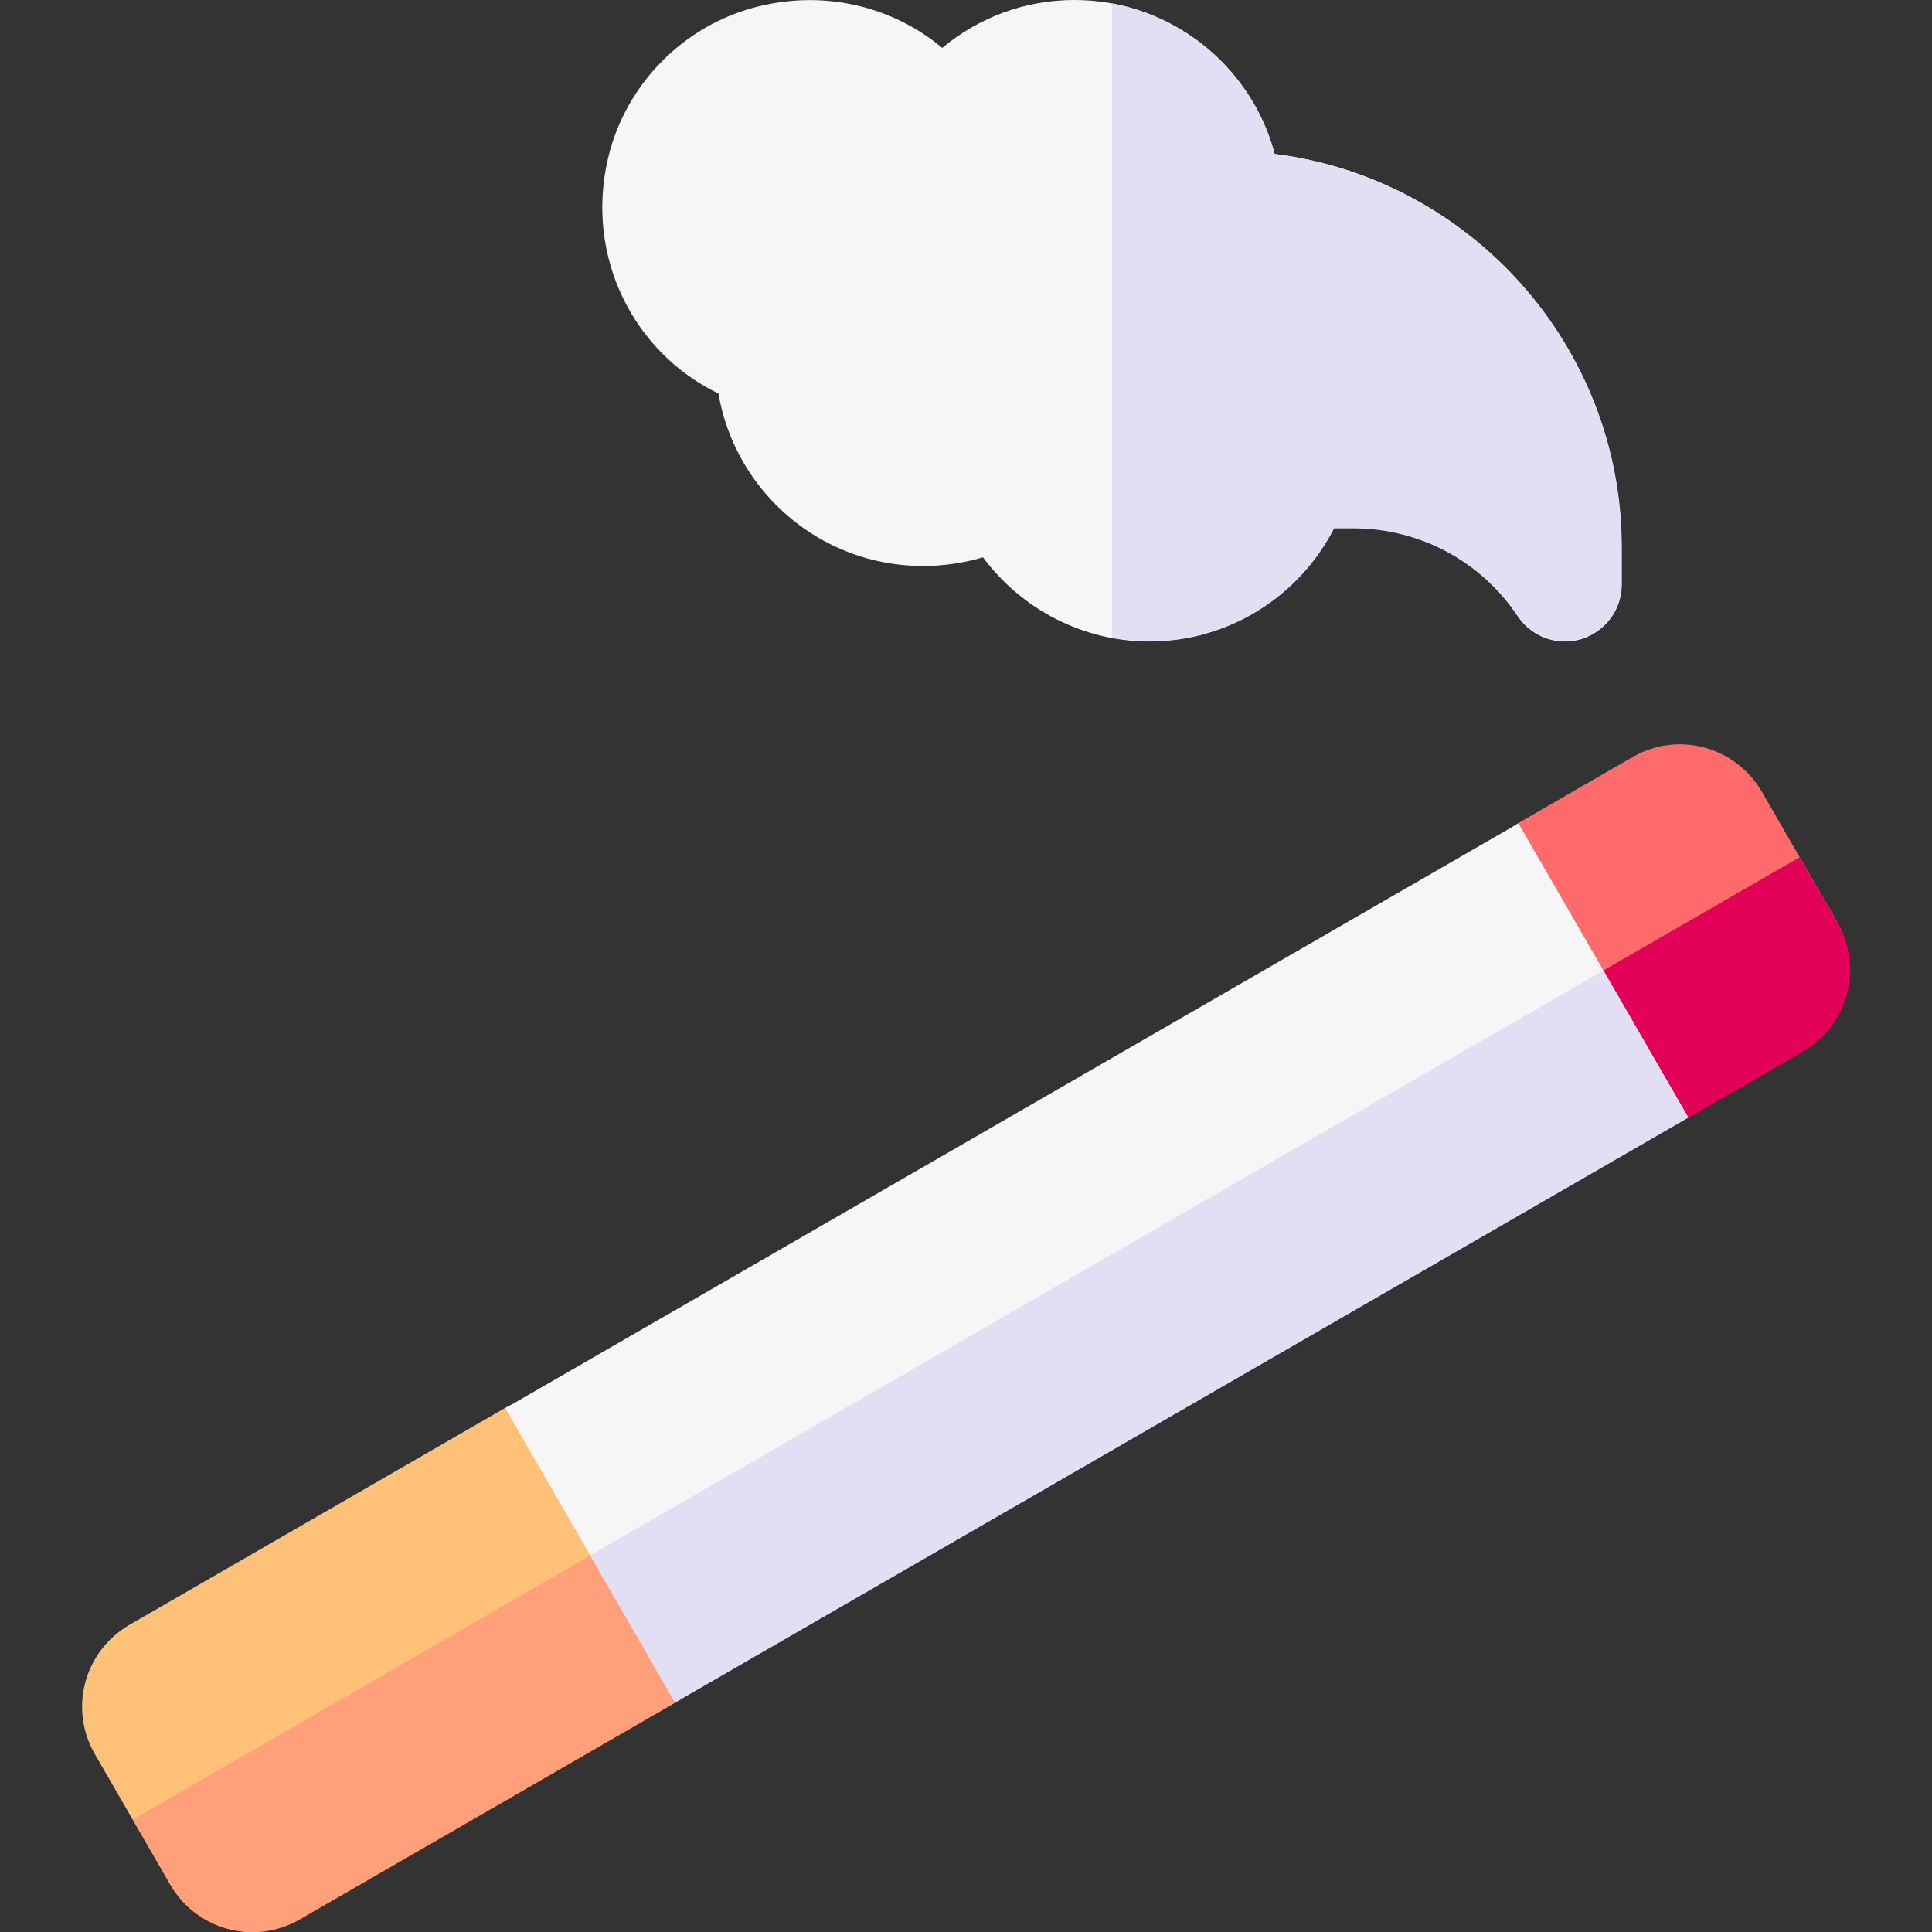
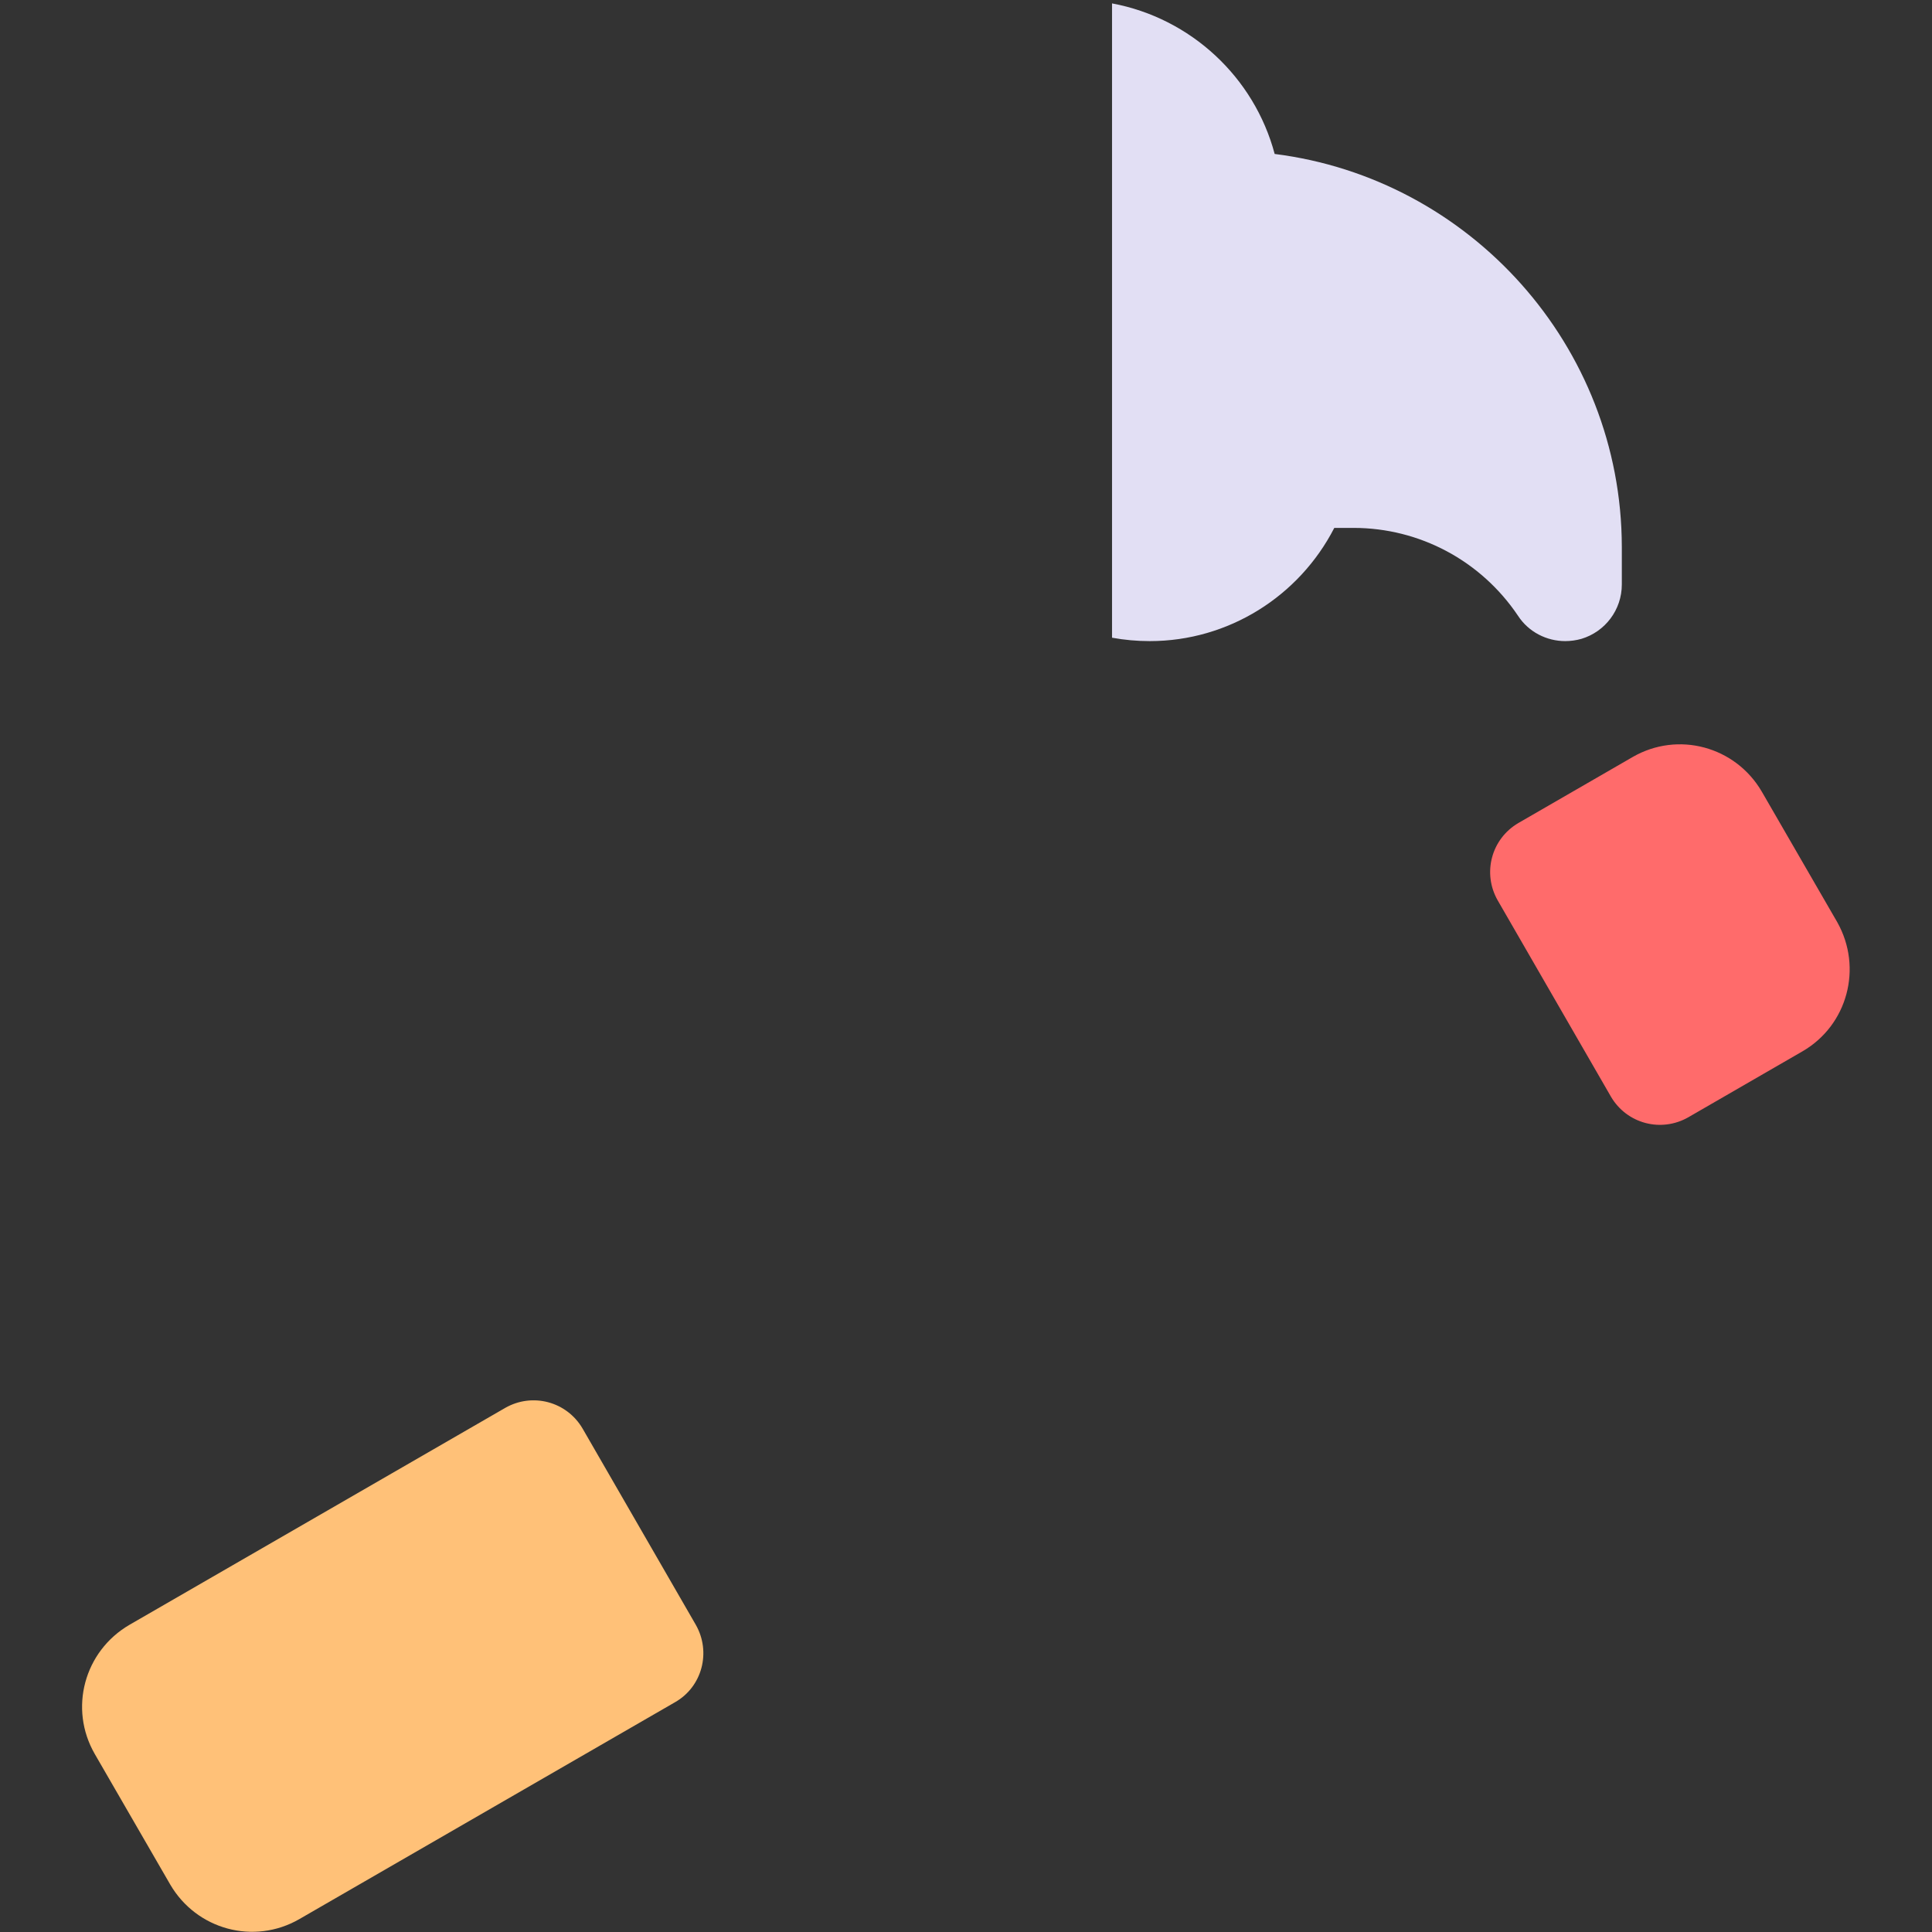
<svg xmlns="http://www.w3.org/2000/svg" version="1.1" id="Capa_1" x="0px" y="0px" viewBox="0 0 512 512" style="enable-background:new 0 0 512 512;" xml:space="preserve">
  <rect x="0" y="0" width="512" height="512" fill="#333333" stroke="none" />
  <style type="text/css">
	.st0{fill:#F6F6F6;}
	.st1{fill:#E2DFF4;}
	.st2{fill:#FFC178;}
	.st3{fill:#FFA07A;}
	.st4{fill:#FF6B6B;}
	.st5{fill:#E20059;}
</style>
  <g>
    <g>
      <g>
        <g>
-           <path class="st0" d="M414.7,170c-4.9,0-9.6-2.4-12.5-6.7c-9.7-14.6-26-23.3-43.6-23.3h-5.1c-9.2,18.1-27.9,30-48.9,30      c-17.7,0-33.9-8.6-44.1-22.3c-5.1,1.5-10.5,2.3-15.9,2.3c-27.2,0-49.8-19.8-54.2-45.7c-22.7-11-35.3-36.4-29.3-62.2      c4.6-19.9,20.4-35.8,40.3-40.5c17.6-4.2,35.3,0.2,48.3,11.1c9.7-8.1,22-12.7,35-12.7c25.4,0,46.9,17.3,53.1,40.8      c51.7,6.5,91.9,50.7,91.9,104.2v10c0,6.6-4.3,12.4-10.7,14.4C417.6,169.8,416.1,170,414.7,170z" />
-         </g>
+           </g>
      </g>
    </g>
    <g>
      <path class="st1" d="M337.8,40.8c-5.4-20.3-22.2-36-43.1-39.9v168.1c3.3,0.6,6.6,0.9,10,0.9c20.9,0,39.6-11.9,48.9-30h5.1    c17.5,0,33.8,8.7,43.6,23.3c2.8,4.3,7.6,6.7,12.5,6.7c1.4,0,2.9-0.2,4.3-0.6c6.3-1.9,10.7-7.7,10.7-14.4v-10    C429.7,91.6,389.5,47.3,337.8,40.8L337.8,40.8z" />
    </g>
    <g>
      <g>
        <g>
          <path class="st2" d="M178.9,451.1l-99.6,57.5c-12,6.9-27.2,2.8-34.2-9.2l-20-34.6c-6.9-12-2.8-27.2,9.2-34.2l99.6-57.5      c7.2-4.1,16.3-1.7,20.5,5.5l30,52C188.5,437.8,186.1,447,178.9,451.1z" />
        </g>
      </g>
      <g>
-         <path class="st3" d="M35.2,482.2l10,17.3c6.9,12,22.2,16.1,34.2,9.2l99.6-57.5c7.2-4.1,9.6-13.3,5.5-20.5l-15-26L35.2,482.2z" />
-       </g>
+         </g>
      <g>
        <g>
          <path class="st4" d="M477.7,278.6l-30.3,17.5c-7.2,4.1-16.3,1.7-20.5-5.5l-30-52c-4.1-7.2-1.7-16.3,5.5-20.5l30.3-17.5      c12-6.9,27.2-2.8,34.2,9.2l20,34.6C493.7,256.5,489.6,271.7,477.7,278.6z" />
        </g>
        <g>
-           <path class="st5" d="M411.9,264.7l15,26c4.1,7.2,13.3,9.6,20.5,5.5l30.3-17.5c12-6.9,16.1-22.2,9.2-34.2l-10-17.3L411.9,264.7z" />
+           </g>
+         <g>
+           <g>
+             </g>
        </g>
        <g>
-           <g>
-             <path class="st0" d="M447.4,296.1l-268.5,155l-45-77.9l268.5-155L447.4,296.1z" />
          </g>
-         </g>
-         <g>
-           <path class="st1" d="M156.4,412.2l268.5-155l22.5,39l-268.5,155L156.4,412.2z" />
-         </g>
      </g>
    </g>
  </g>
</svg>